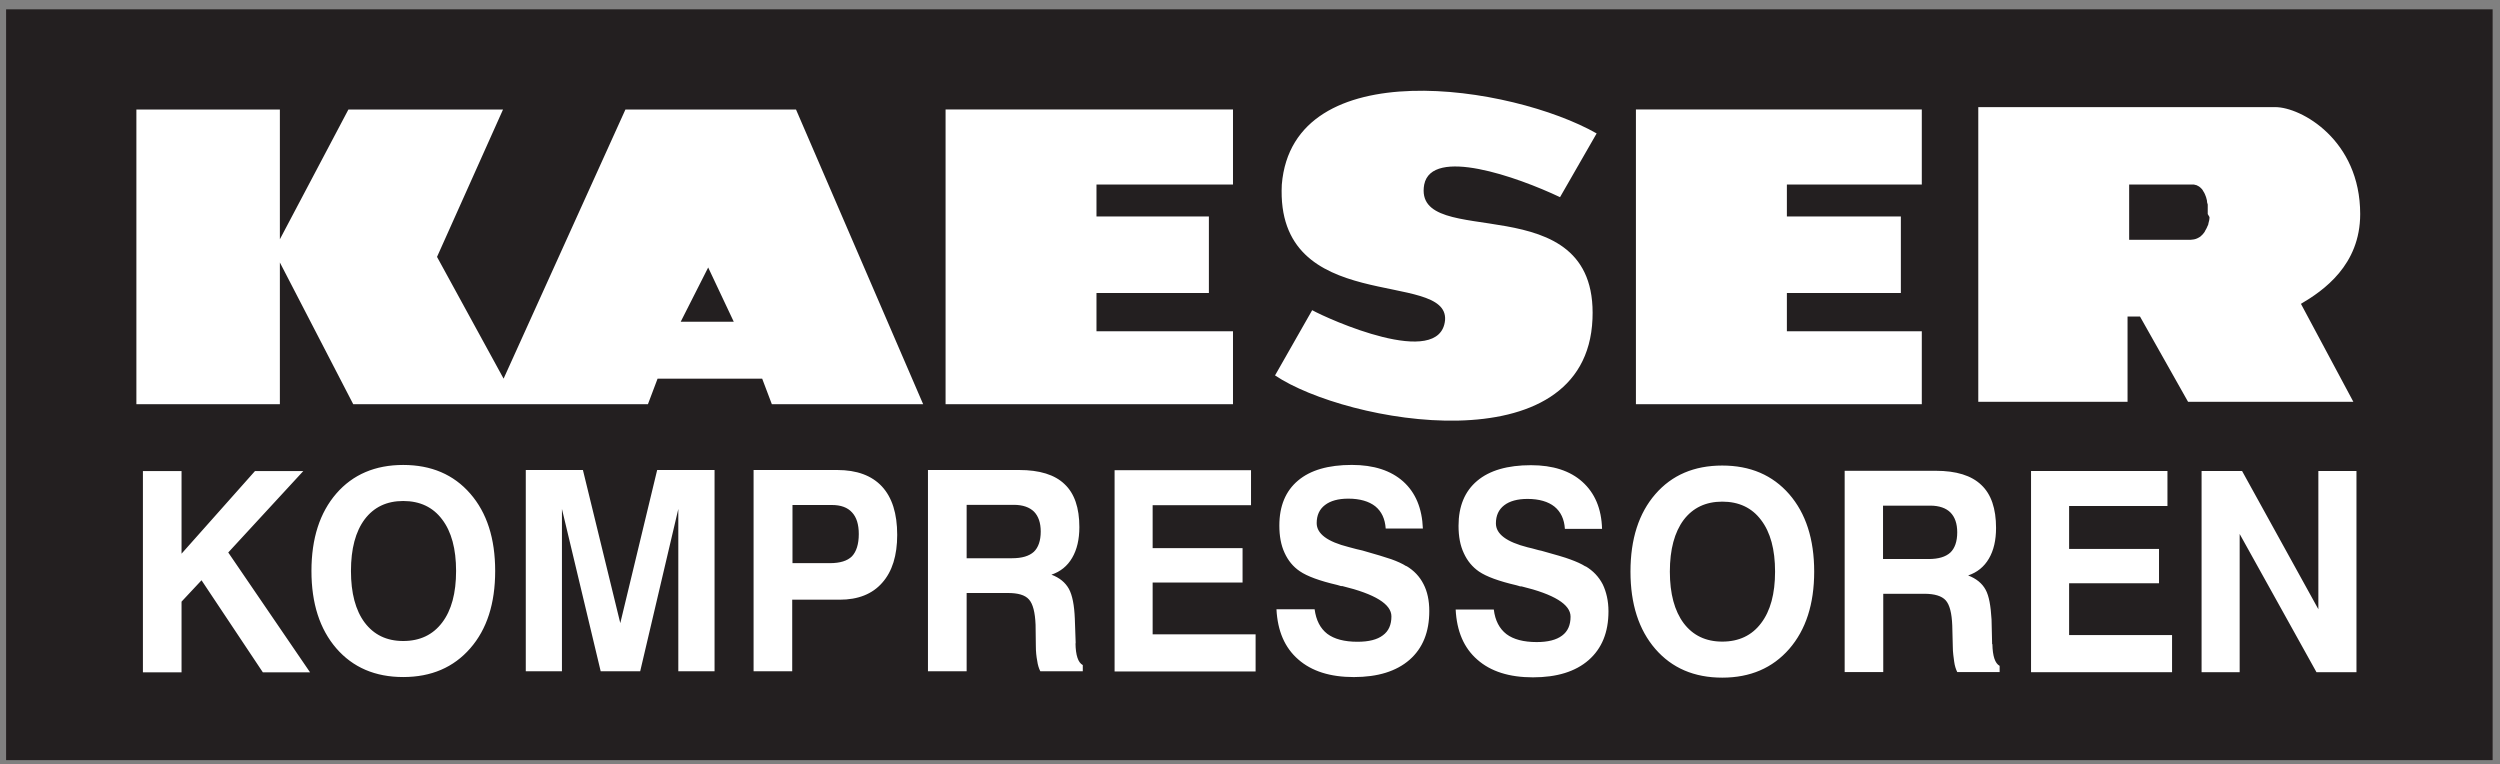
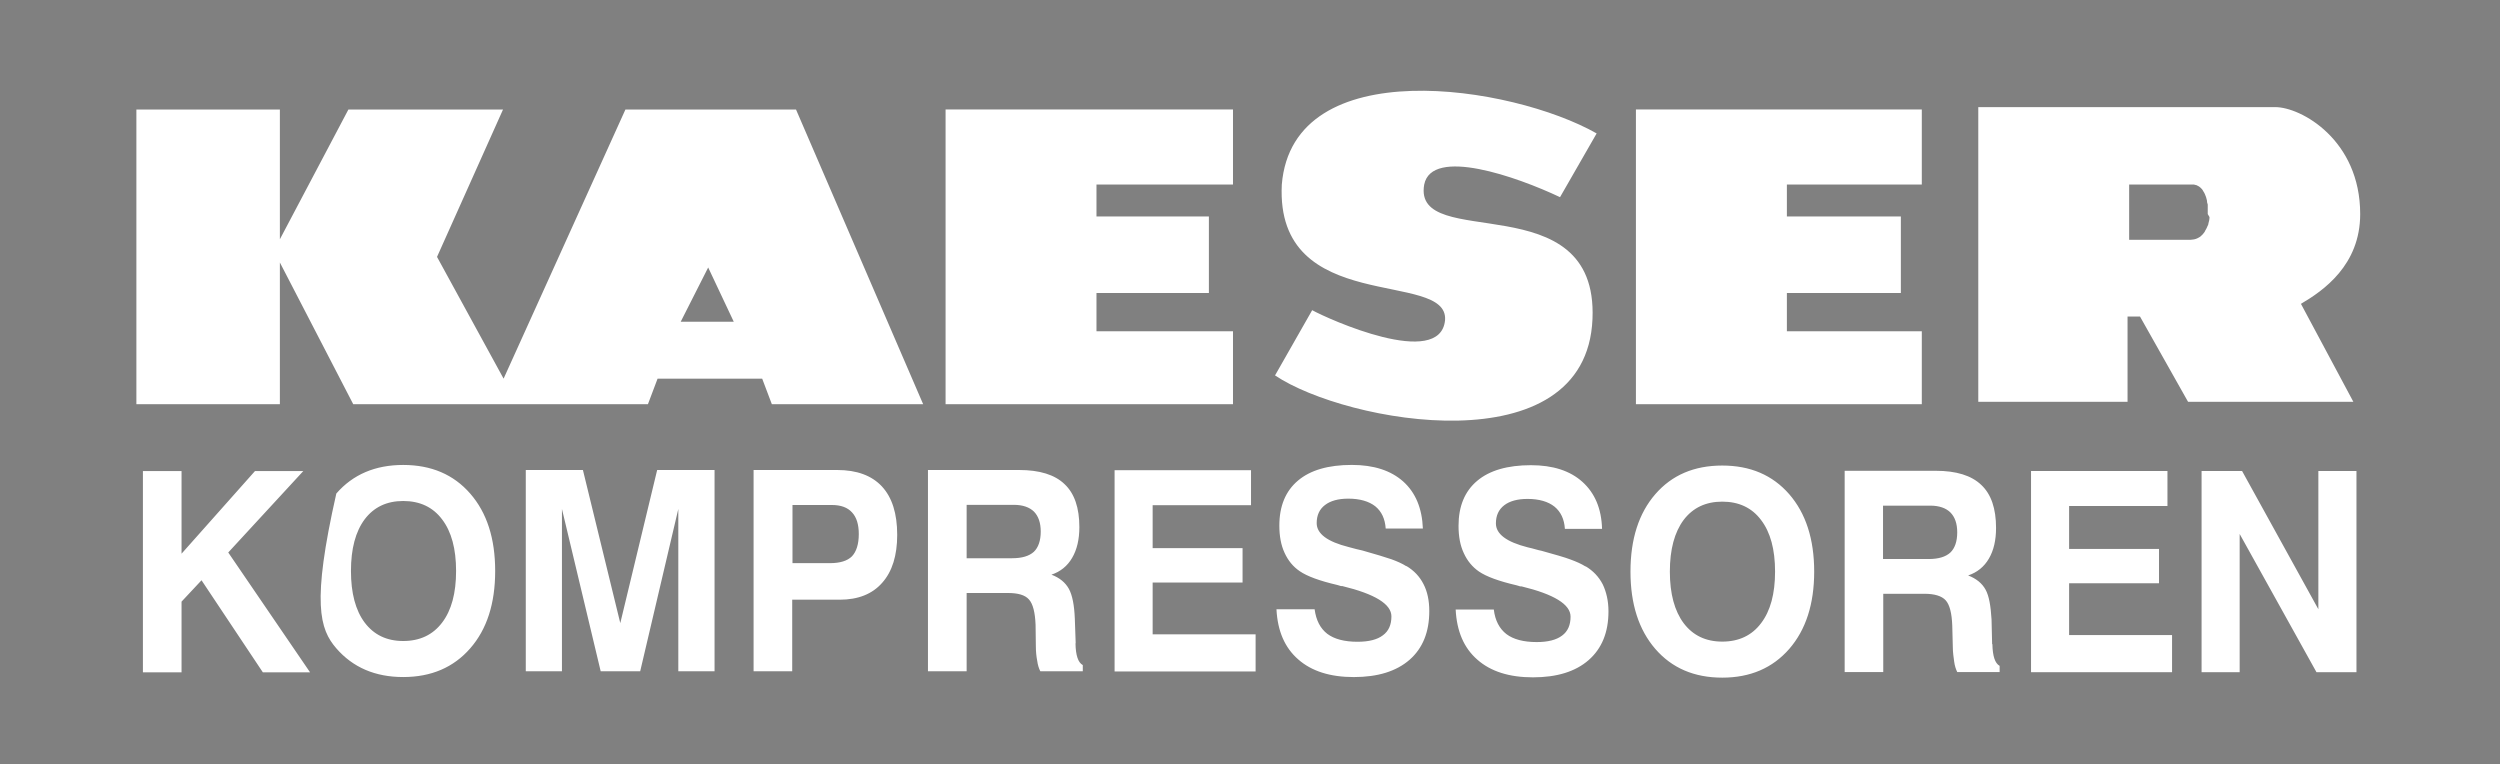
<svg xmlns="http://www.w3.org/2000/svg" width="157" height="48" viewBox="0 0 157 48" fill="none">
  <rect x="0" y="0" width="157" height="48" fill="#808080" stroke="none" />
-   <path d="M156.537 47.736H0.383V0.586H156.537V47.736Z" fill="#231F20" />
  <path d="M138.757 13.633C138.757 13.786 138.723 13.911 138.689 14.03C138.689 14.099 138.654 14.15 138.62 14.222C138.62 14.256 138.568 14.324 138.551 14.375C138.5 14.443 138.482 14.512 138.448 14.566C138.397 14.634 138.362 14.669 138.328 14.72C138.276 14.754 138.242 14.805 138.225 14.822C138.173 14.856 138.122 14.908 138.07 14.925C138.002 14.959 137.95 14.993 137.876 15.01C137.808 15.027 137.756 15.044 137.705 15.044C137.602 15.061 137.512 15.061 137.512 15.061H133.711V11.587H137.512C137.512 11.587 137.512 11.587 137.53 11.587C137.53 11.587 137.53 11.587 137.547 11.587C137.547 11.587 137.547 11.588 137.564 11.588C137.564 11.588 137.564 11.59 137.581 11.588C137.581 11.588 137.581 11.59 137.598 11.59C137.598 11.59 137.615 11.59 137.633 11.59C137.633 11.59 137.633 11.59 137.65 11.59C137.65 11.59 137.65 11.59 137.667 11.59C137.667 11.59 137.667 11.59 137.684 11.59C137.684 11.59 137.701 11.59 137.718 11.59C137.718 11.59 137.736 11.59 137.77 11.59C137.787 11.59 137.804 11.59 137.839 11.607C137.839 11.607 137.873 11.607 137.907 11.624C137.907 11.624 137.959 11.624 137.959 11.641C137.976 11.641 137.993 11.658 138.027 11.675C138.045 11.675 138.079 11.71 138.096 11.71C138.113 11.727 138.165 11.761 138.182 11.778C138.216 11.812 138.251 11.846 138.285 11.88C138.302 11.914 138.354 11.966 138.371 12.017C138.422 12.085 138.44 12.136 138.474 12.208C138.525 12.31 138.56 12.438 138.594 12.58C138.594 12.665 138.611 12.751 138.646 12.848C138.646 12.95 138.646 13.061 138.646 13.179C138.646 13.264 138.646 13.35 138.646 13.442M148.22 13.442C148.22 8.78 144.501 6.727 142.888 6.727H124.236V25.235H133.61V19.88H134.393L137.411 25.235H147.792L144.499 19.081C145.912 18.252 148.22 16.648 148.22 13.442ZM100.008 20.034C100.377 11.459 88.687 15.879 89.439 11.594C89.913 9.216 95.265 11.1 97.97 12.382L100.269 8.379C94.951 5.356 81.184 3.21 80.497 11.594C80.082 19.884 90.983 16.902 90.75 20.104C90.453 23.22 83.373 20.018 82.405 19.479C81.625 20.843 80.851 22.213 80.072 23.576C84.524 26.573 99.621 29.327 100.008 20.034ZM42.749 20.204L44.474 16.798L46.08 20.204H42.749ZM49.989 6.877H39.277L31.626 23.779L27.445 16.133L31.59 6.877H21.88L17.576 15.027V6.877H8.565V25.384H17.576V16.484L22.183 25.384H40.69L41.296 23.779H47.865L48.472 25.384H57.974L49.989 6.877ZM59.382 25.384H77.432V20.805H68.859V18.402H75.918V13.592H68.859V11.588H77.432V6.875H59.382V25.384ZM102.736 25.384H120.689V20.805H112.216V18.402H119.374V13.592H112.216V11.588H120.689V6.875H102.736V25.384Z" fill="white" />
-   <path d="M145.593 29.578V38.26L140.802 29.578H138.259V42.216H140.651V33.533L145.476 42.216H147.986V29.578H145.593ZM129.94 36.631H135.586V34.472H129.94V31.777H136.116V29.578H127.549V42.216H136.405V39.883H129.94V36.631ZM122.48 34.702C122.185 34.972 121.733 35.107 121.117 35.107H118.254V31.754H121.223C121.781 31.754 122.209 31.907 122.485 32.182C122.768 32.467 122.914 32.882 122.914 33.431C122.914 34.008 122.76 34.438 122.48 34.702ZM125.104 40.458V40.39L125.069 38.902C125.018 38.057 124.915 37.433 124.695 37.032C124.477 36.632 124.108 36.332 123.599 36.139C124.164 35.948 124.599 35.6 124.901 35.083C125.205 34.569 125.352 33.921 125.352 33.153C125.352 31.941 125.047 31.035 124.424 30.453C123.807 29.861 122.854 29.566 121.57 29.566H115.845V42.204H118.268V37.289H120.844C121.489 37.289 121.941 37.426 122.188 37.699C122.439 37.975 122.573 38.504 122.602 39.286L122.636 40.615C122.636 40.975 122.688 41.284 122.722 41.549C122.756 41.806 122.825 42.023 122.914 42.204H125.577V41.815C125.287 41.661 125.136 41.201 125.122 40.446M110.596 39.136C110.02 39.904 109.202 40.293 108.157 40.293C107.123 40.293 106.314 39.904 105.734 39.136C105.16 38.366 104.867 37.283 104.867 35.897C104.867 34.501 105.16 33.422 105.734 32.65C106.314 31.887 107.123 31.503 108.157 31.503C109.202 31.503 110.02 31.887 110.596 32.658C111.184 33.428 111.474 34.508 111.474 35.897C111.474 37.283 111.184 38.366 110.596 39.136ZM108.157 29.236C106.393 29.236 104.994 29.835 103.955 31.033C102.916 32.231 102.394 33.851 102.394 35.897C102.394 37.936 102.916 39.552 103.955 40.754C104.994 41.952 106.393 42.556 108.157 42.556C109.917 42.556 111.316 41.952 112.363 40.754C113.407 39.552 113.931 37.936 113.931 35.897C113.931 33.859 113.407 32.238 112.363 31.035C111.316 29.835 109.917 29.236 108.157 29.236ZM99.575 35.578C99.309 35.407 98.993 35.271 98.632 35.138C98.275 35.001 97.66 34.827 96.802 34.588C96.587 34.554 96.316 34.452 95.949 34.375C94.609 34.035 93.943 33.538 93.943 32.868C93.943 32.378 94.115 32.001 94.462 31.733C94.802 31.469 95.294 31.332 95.928 31.332C96.659 31.332 97.226 31.503 97.618 31.813C98.016 32.138 98.236 32.6 98.275 33.213H100.609C100.574 31.938 100.154 30.962 99.374 30.26C98.602 29.564 97.523 29.214 96.144 29.214C94.675 29.214 93.545 29.54 92.767 30.196C91.987 30.851 91.596 31.793 91.596 33.022C91.596 33.684 91.699 34.255 91.926 34.735C92.145 35.221 92.467 35.607 92.879 35.892C93.346 36.211 94.132 36.499 95.234 36.755C95.337 36.772 95.428 36.824 95.482 36.824C95.499 36.824 95.533 36.824 95.55 36.824C97.602 37.322 98.631 37.958 98.631 38.726C98.631 39.25 98.459 39.651 98.098 39.916C97.74 40.187 97.209 40.322 96.505 40.322C95.677 40.322 95.039 40.151 94.604 39.822C94.166 39.482 93.893 38.972 93.811 38.279H91.416C91.484 39.641 91.931 40.692 92.779 41.428C93.617 42.168 94.783 42.537 96.27 42.537C97.777 42.537 98.94 42.175 99.767 41.453C100.597 40.724 101.012 39.709 101.012 38.392C101.012 37.731 100.875 37.163 100.652 36.697C100.406 36.223 100.051 35.846 99.57 35.559M88.32 35.559C88.054 35.388 87.74 35.252 87.377 35.12C87.02 35.001 86.411 34.808 85.55 34.569C85.356 34.535 85.061 34.45 84.702 34.356C83.358 34.018 82.688 33.52 82.688 32.851C82.688 32.359 82.86 31.982 83.209 31.716C83.552 31.451 84.041 31.315 84.675 31.315C85.404 31.315 85.973 31.486 86.366 31.794C86.764 32.119 86.981 32.581 87.022 33.194H89.357C89.306 31.921 88.902 30.943 88.126 30.242C87.348 29.547 86.273 29.197 84.895 29.197C83.418 29.197 82.293 29.523 81.517 30.178C80.738 30.832 80.343 31.776 80.343 33.004C80.343 33.665 80.446 34.236 80.671 34.718C80.892 35.204 81.208 35.59 81.627 35.873C82.096 36.194 82.88 36.48 83.981 36.736C84.084 36.754 84.173 36.805 84.228 36.805C84.246 36.805 84.263 36.805 84.297 36.805C86.351 37.305 87.381 37.94 87.381 38.708C87.381 39.233 87.209 39.634 86.843 39.899C86.488 40.17 85.959 40.303 85.25 40.303C84.421 40.303 83.789 40.132 83.354 39.805C82.915 39.465 82.65 38.955 82.558 38.262H80.162C80.231 39.624 80.681 40.675 81.528 41.41C82.369 42.151 83.533 42.52 85.02 42.52C86.522 42.52 87.69 42.158 88.519 41.436C89.349 40.708 89.759 39.692 89.759 38.375C89.759 37.714 89.639 37.146 89.395 36.68C89.154 36.206 88.799 35.829 88.317 35.542M72.386 36.581H78.033V34.422H72.386V31.728H78.564V29.53H69.996V42.168H78.852V39.834H72.386V36.581ZM64.926 34.653C64.629 34.922 64.179 35.057 63.561 35.057H60.705V31.704H63.674C64.232 31.704 64.658 31.858 64.936 32.132C65.213 32.417 65.358 32.832 65.358 33.382C65.358 33.958 65.204 34.388 64.926 34.653ZM67.551 40.409V40.341L67.499 38.852C67.465 38.008 67.345 37.383 67.127 36.982C66.905 36.583 66.545 36.283 66.03 36.09C66.595 35.899 67.031 35.55 67.331 35.033C67.633 34.52 67.784 33.871 67.784 33.103C67.784 31.892 67.477 30.986 66.854 30.404C66.241 29.812 65.288 29.516 63.998 29.516H58.276V42.155H60.705V37.24H63.277C63.923 37.24 64.369 37.359 64.622 37.65C64.869 37.926 65.003 38.455 65.034 39.236L65.051 40.566C65.051 40.926 65.085 41.235 65.137 41.499C65.171 41.757 65.24 41.974 65.331 42.155H67.999V41.766C67.704 41.612 67.553 41.151 67.541 40.397M53.504 34.936C53.214 35.226 52.749 35.366 52.117 35.366H49.768V31.714H52.244C52.804 31.714 53.228 31.868 53.508 32.18C53.793 32.486 53.932 32.938 53.932 33.538C53.932 34.18 53.777 34.646 53.504 34.936ZM52.574 29.516H47.325V42.155H49.751V37.661H52.731C53.891 37.661 54.783 37.306 55.403 36.597C56.032 35.89 56.344 34.888 56.344 33.588C56.344 32.247 56.025 31.242 55.386 30.55C54.747 29.864 53.812 29.516 52.574 29.516ZM38.954 39.132L36.607 29.516H33.019V42.155H35.29V31.963L37.723 42.155H40.204L42.598 31.963V42.155H44.874V29.516H41.27L38.954 39.132ZM27.766 39.098C27.186 39.866 26.37 40.255 25.321 40.255C24.284 40.255 23.482 39.866 22.902 39.098C22.327 38.329 22.04 37.245 22.04 35.858C22.04 34.464 22.327 33.383 22.902 32.612C23.482 31.847 24.284 31.463 25.321 31.463C26.37 31.463 27.186 31.847 27.766 32.62C28.352 33.39 28.642 34.47 28.642 35.858C28.642 37.245 28.352 38.329 27.766 39.098ZM25.321 29.199C23.561 29.199 22.16 29.798 21.121 30.994C20.083 32.194 19.559 33.813 19.559 35.858C19.559 37.897 20.083 39.515 21.121 40.716C22.16 41.914 23.561 42.518 25.321 42.518C27.081 42.518 28.486 41.914 29.53 40.716C30.58 39.515 31.097 37.897 31.097 35.858C31.097 33.822 30.58 32.201 29.53 30.998C28.486 29.798 27.081 29.199 25.321 29.199ZM19.471 42.221L14.334 34.696L19.047 29.583H16.013L11.401 34.772V29.583H8.975V42.221H11.401V37.783L12.656 36.441L16.506 42.221H19.471Z" fill="white" />
+   <path d="M145.593 29.578V38.26L140.802 29.578H138.259V42.216H140.651V33.533L145.476 42.216H147.986V29.578H145.593ZM129.94 36.631H135.586V34.472H129.94V31.777H136.116V29.578H127.549V42.216H136.405V39.883H129.94V36.631ZM122.48 34.702C122.185 34.972 121.733 35.107 121.117 35.107H118.254V31.754H121.223C121.781 31.754 122.209 31.907 122.485 32.182C122.768 32.467 122.914 32.882 122.914 33.431C122.914 34.008 122.76 34.438 122.48 34.702ZM125.104 40.458V40.39L125.069 38.902C125.018 38.057 124.915 37.433 124.695 37.032C124.477 36.632 124.108 36.332 123.599 36.139C124.164 35.948 124.599 35.6 124.901 35.083C125.205 34.569 125.352 33.921 125.352 33.153C125.352 31.941 125.047 31.035 124.424 30.453C123.807 29.861 122.854 29.566 121.57 29.566H115.845V42.204H118.268V37.289H120.844C121.489 37.289 121.941 37.426 122.188 37.699C122.439 37.975 122.573 38.504 122.602 39.286L122.636 40.615C122.636 40.975 122.688 41.284 122.722 41.549C122.756 41.806 122.825 42.023 122.914 42.204H125.577V41.815C125.287 41.661 125.136 41.201 125.122 40.446M110.596 39.136C110.02 39.904 109.202 40.293 108.157 40.293C107.123 40.293 106.314 39.904 105.734 39.136C105.16 38.366 104.867 37.283 104.867 35.897C104.867 34.501 105.16 33.422 105.734 32.65C106.314 31.887 107.123 31.503 108.157 31.503C109.202 31.503 110.02 31.887 110.596 32.658C111.184 33.428 111.474 34.508 111.474 35.897C111.474 37.283 111.184 38.366 110.596 39.136ZM108.157 29.236C106.393 29.236 104.994 29.835 103.955 31.033C102.916 32.231 102.394 33.851 102.394 35.897C102.394 37.936 102.916 39.552 103.955 40.754C104.994 41.952 106.393 42.556 108.157 42.556C109.917 42.556 111.316 41.952 112.363 40.754C113.407 39.552 113.931 37.936 113.931 35.897C113.931 33.859 113.407 32.238 112.363 31.035C111.316 29.835 109.917 29.236 108.157 29.236ZM99.575 35.578C99.309 35.407 98.993 35.271 98.632 35.138C98.275 35.001 97.66 34.827 96.802 34.588C96.587 34.554 96.316 34.452 95.949 34.375C94.609 34.035 93.943 33.538 93.943 32.868C93.943 32.378 94.115 32.001 94.462 31.733C94.802 31.469 95.294 31.332 95.928 31.332C96.659 31.332 97.226 31.503 97.618 31.813C98.016 32.138 98.236 32.6 98.275 33.213H100.609C100.574 31.938 100.154 30.962 99.374 30.26C98.602 29.564 97.523 29.214 96.144 29.214C94.675 29.214 93.545 29.54 92.767 30.196C91.987 30.851 91.596 31.793 91.596 33.022C91.596 33.684 91.699 34.255 91.926 34.735C92.145 35.221 92.467 35.607 92.879 35.892C93.346 36.211 94.132 36.499 95.234 36.755C95.337 36.772 95.428 36.824 95.482 36.824C95.499 36.824 95.533 36.824 95.55 36.824C97.602 37.322 98.631 37.958 98.631 38.726C98.631 39.25 98.459 39.651 98.098 39.916C97.74 40.187 97.209 40.322 96.505 40.322C95.677 40.322 95.039 40.151 94.604 39.822C94.166 39.482 93.893 38.972 93.811 38.279H91.416C91.484 39.641 91.931 40.692 92.779 41.428C93.617 42.168 94.783 42.537 96.27 42.537C97.777 42.537 98.94 42.175 99.767 41.453C100.597 40.724 101.012 39.709 101.012 38.392C101.012 37.731 100.875 37.163 100.652 36.697C100.406 36.223 100.051 35.846 99.57 35.559M88.32 35.559C88.054 35.388 87.74 35.252 87.377 35.12C87.02 35.001 86.411 34.808 85.55 34.569C85.356 34.535 85.061 34.45 84.702 34.356C83.358 34.018 82.688 33.52 82.688 32.851C82.688 32.359 82.86 31.982 83.209 31.716C83.552 31.451 84.041 31.315 84.675 31.315C85.404 31.315 85.973 31.486 86.366 31.794C86.764 32.119 86.981 32.581 87.022 33.194H89.357C89.306 31.921 88.902 30.943 88.126 30.242C87.348 29.547 86.273 29.197 84.895 29.197C83.418 29.197 82.293 29.523 81.517 30.178C80.738 30.832 80.343 31.776 80.343 33.004C80.343 33.665 80.446 34.236 80.671 34.718C80.892 35.204 81.208 35.59 81.627 35.873C82.096 36.194 82.88 36.48 83.981 36.736C84.084 36.754 84.173 36.805 84.228 36.805C84.246 36.805 84.263 36.805 84.297 36.805C86.351 37.305 87.381 37.94 87.381 38.708C87.381 39.233 87.209 39.634 86.843 39.899C86.488 40.17 85.959 40.303 85.25 40.303C84.421 40.303 83.789 40.132 83.354 39.805C82.915 39.465 82.65 38.955 82.558 38.262H80.162C80.231 39.624 80.681 40.675 81.528 41.41C82.369 42.151 83.533 42.52 85.02 42.52C86.522 42.52 87.69 42.158 88.519 41.436C89.349 40.708 89.759 39.692 89.759 38.375C89.759 37.714 89.639 37.146 89.395 36.68C89.154 36.206 88.799 35.829 88.317 35.542M72.386 36.581H78.033V34.422H72.386V31.728H78.564V29.53H69.996V42.168H78.852V39.834H72.386V36.581ZM64.926 34.653C64.629 34.922 64.179 35.057 63.561 35.057H60.705V31.704H63.674C64.232 31.704 64.658 31.858 64.936 32.132C65.213 32.417 65.358 32.832 65.358 33.382C65.358 33.958 65.204 34.388 64.926 34.653ZM67.551 40.409V40.341L67.499 38.852C67.465 38.008 67.345 37.383 67.127 36.982C66.905 36.583 66.545 36.283 66.03 36.09C66.595 35.899 67.031 35.55 67.331 35.033C67.633 34.52 67.784 33.871 67.784 33.103C67.784 31.892 67.477 30.986 66.854 30.404C66.241 29.812 65.288 29.516 63.998 29.516H58.276V42.155H60.705V37.24H63.277C63.923 37.24 64.369 37.359 64.622 37.65C64.869 37.926 65.003 38.455 65.034 39.236L65.051 40.566C65.051 40.926 65.085 41.235 65.137 41.499C65.171 41.757 65.24 41.974 65.331 42.155H67.999V41.766C67.704 41.612 67.553 41.151 67.541 40.397M53.504 34.936C53.214 35.226 52.749 35.366 52.117 35.366H49.768V31.714H52.244C52.804 31.714 53.228 31.868 53.508 32.18C53.793 32.486 53.932 32.938 53.932 33.538C53.932 34.18 53.777 34.646 53.504 34.936ZM52.574 29.516H47.325V42.155H49.751V37.661H52.731C53.891 37.661 54.783 37.306 55.403 36.597C56.032 35.89 56.344 34.888 56.344 33.588C56.344 32.247 56.025 31.242 55.386 30.55C54.747 29.864 53.812 29.516 52.574 29.516ZM38.954 39.132L36.607 29.516H33.019V42.155H35.29V31.963L37.723 42.155H40.204L42.598 31.963V42.155H44.874V29.516H41.27L38.954 39.132ZM27.766 39.098C27.186 39.866 26.37 40.255 25.321 40.255C24.284 40.255 23.482 39.866 22.902 39.098C22.327 38.329 22.04 37.245 22.04 35.858C22.04 34.464 22.327 33.383 22.902 32.612C23.482 31.847 24.284 31.463 25.321 31.463C26.37 31.463 27.186 31.847 27.766 32.62C28.352 33.39 28.642 34.47 28.642 35.858C28.642 37.245 28.352 38.329 27.766 39.098ZM25.321 29.199C23.561 29.199 22.16 29.798 21.121 30.994C19.559 37.897 20.083 39.515 21.121 40.716C22.16 41.914 23.561 42.518 25.321 42.518C27.081 42.518 28.486 41.914 29.53 40.716C30.58 39.515 31.097 37.897 31.097 35.858C31.097 33.822 30.58 32.201 29.53 30.998C28.486 29.798 27.081 29.199 25.321 29.199ZM19.471 42.221L14.334 34.696L19.047 29.583H16.013L11.401 34.772V29.583H8.975V42.221H11.401V37.783L12.656 36.441L16.506 42.221H19.471Z" fill="white" />
</svg>